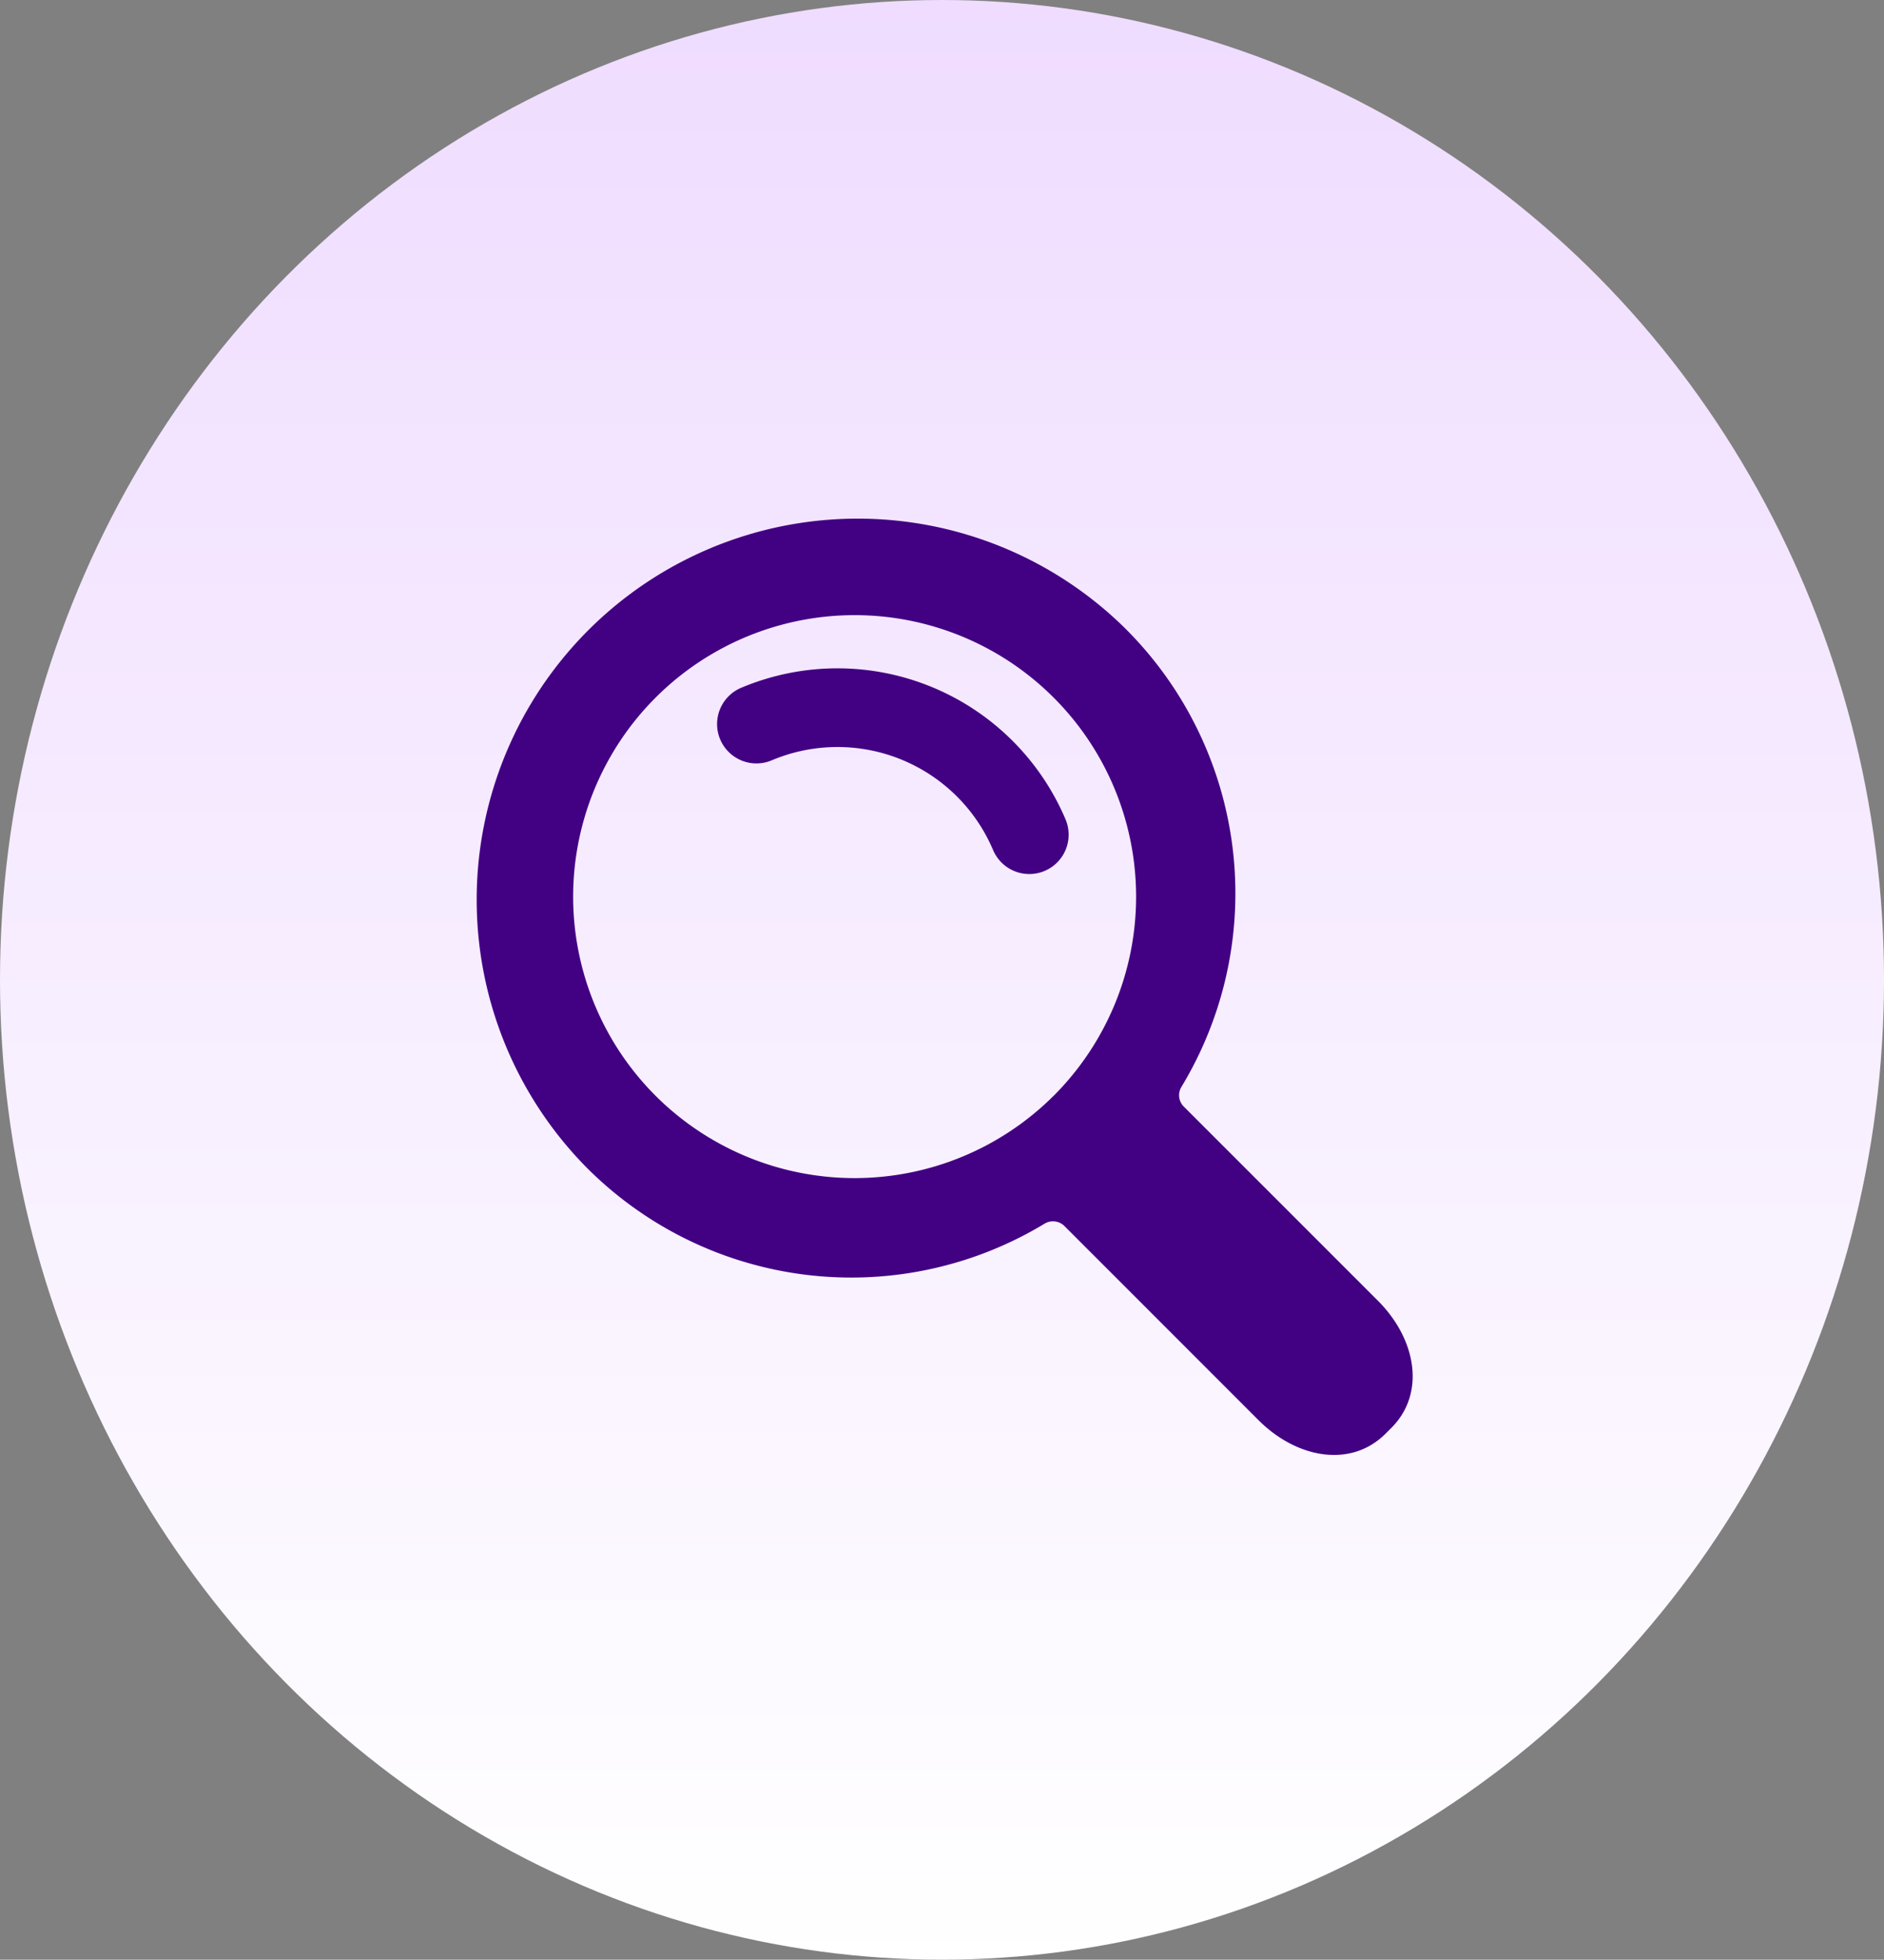
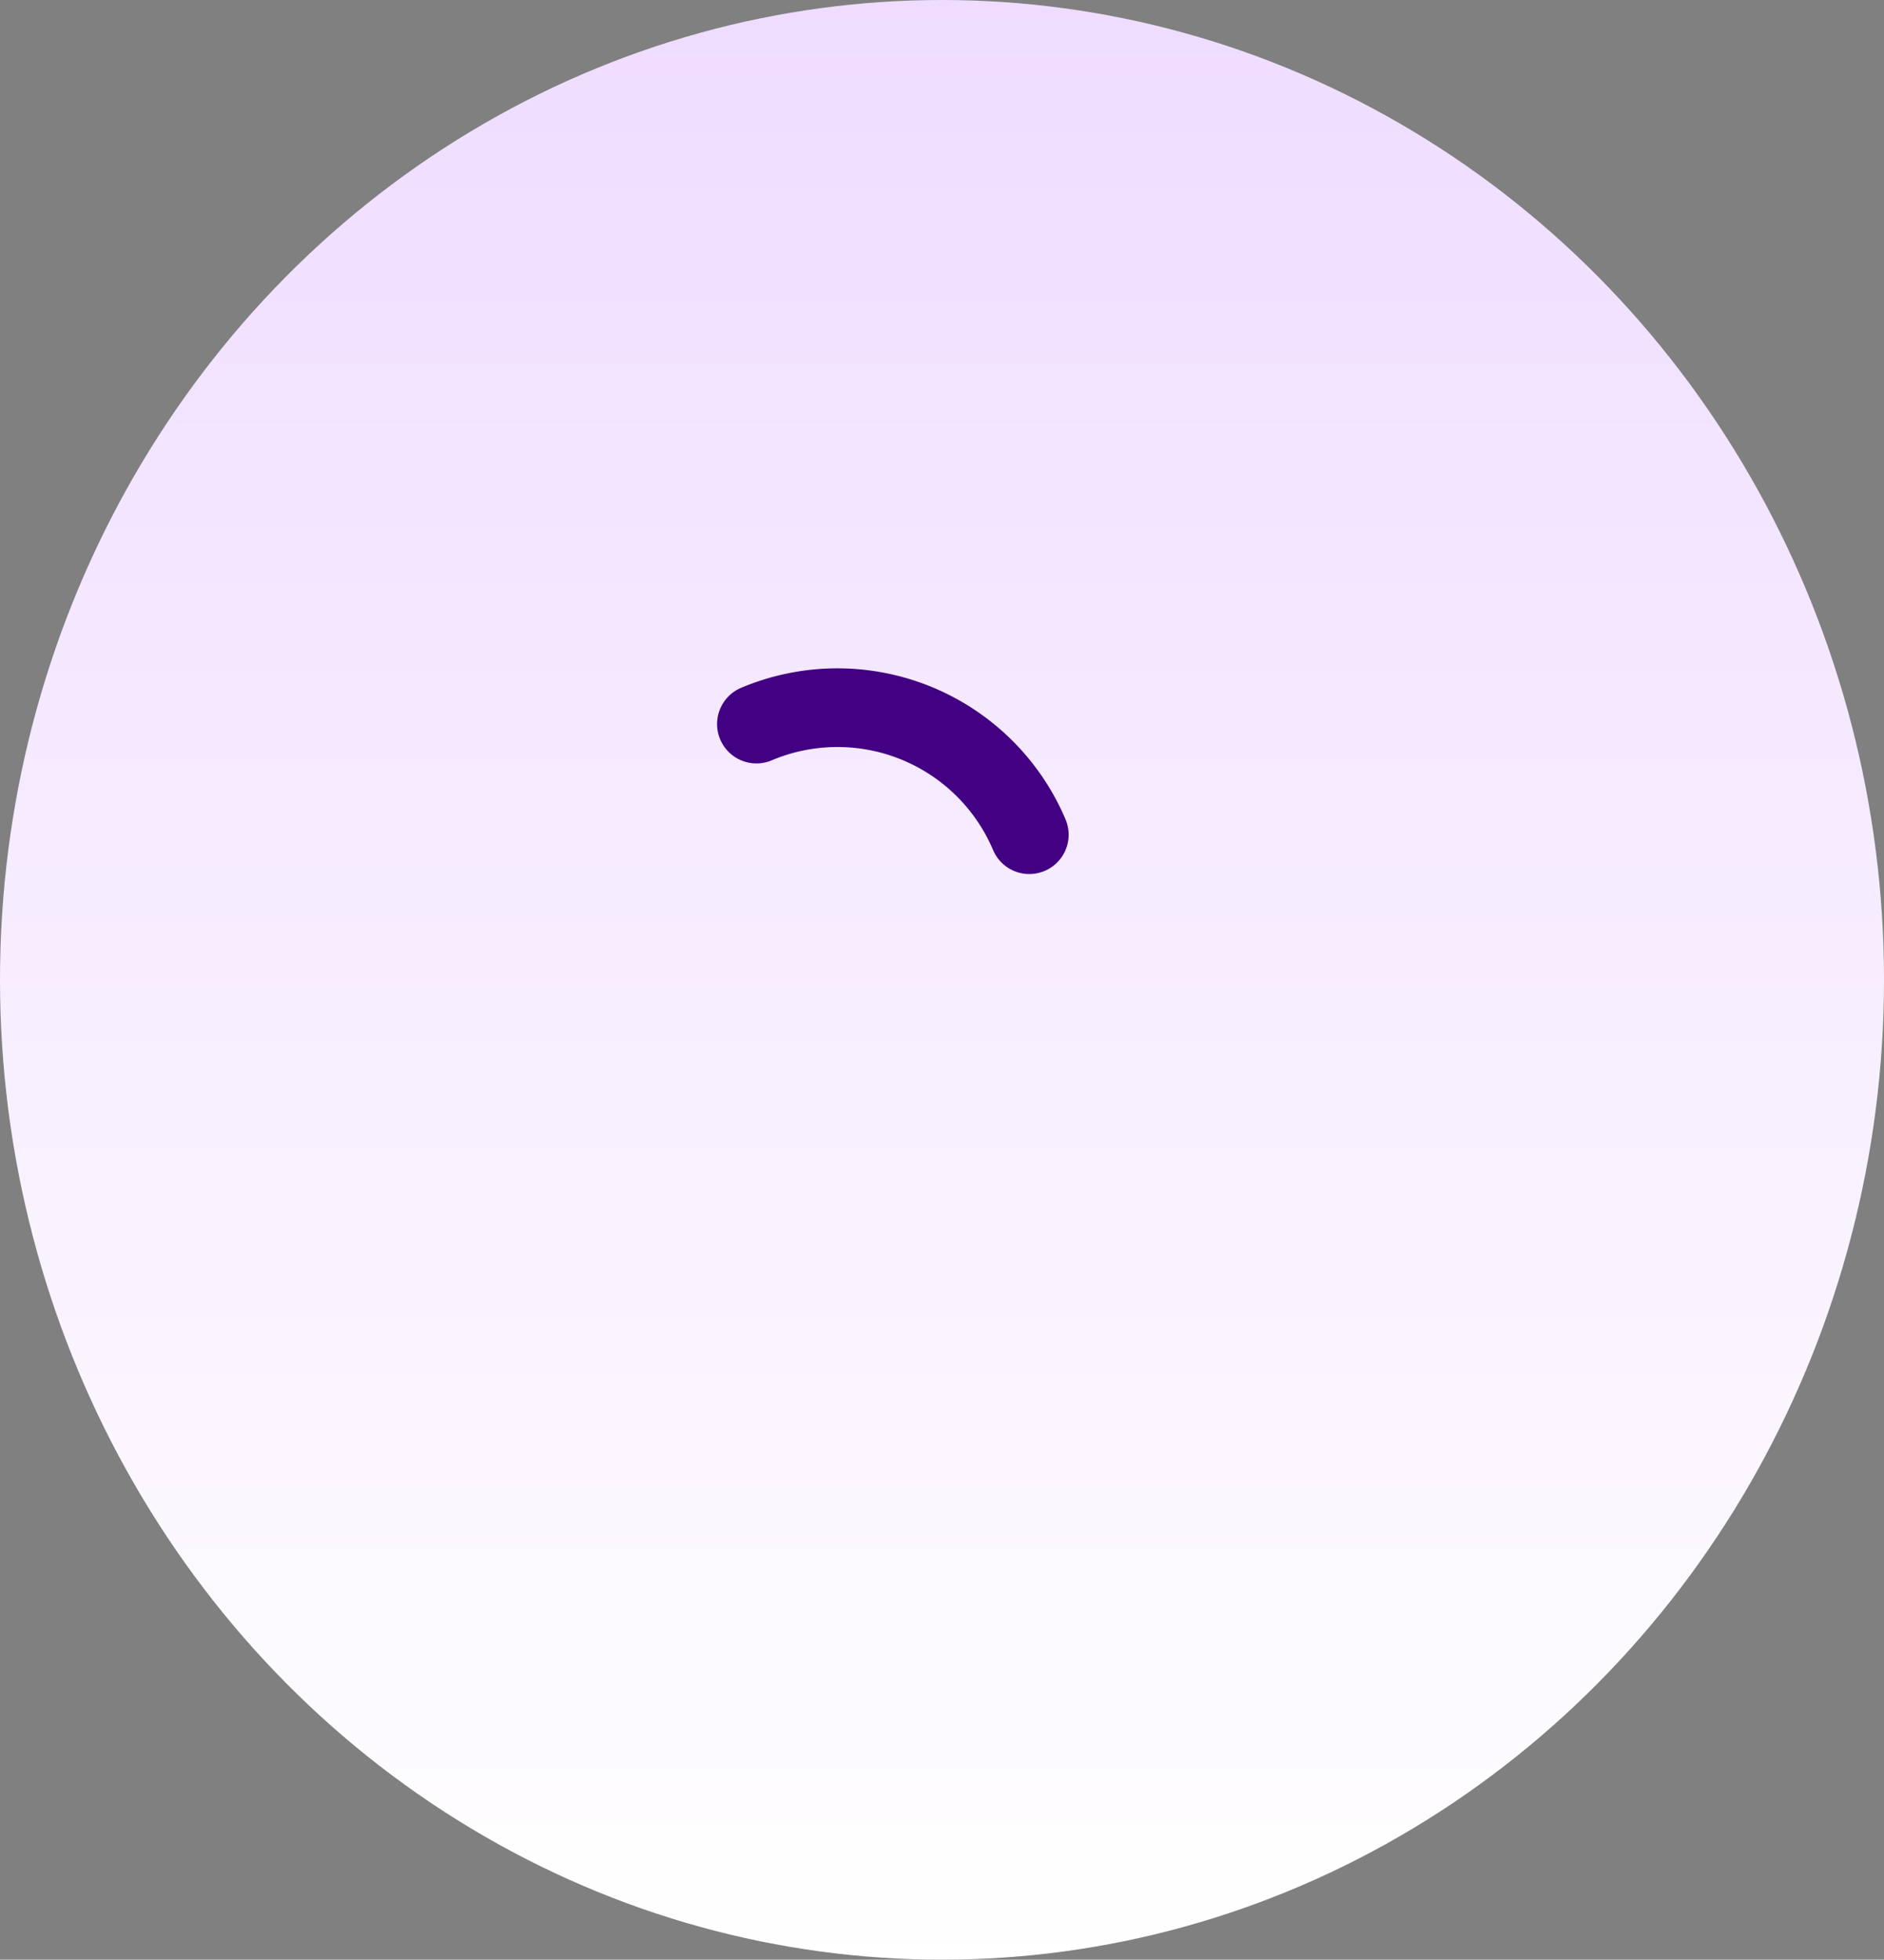
<svg xmlns="http://www.w3.org/2000/svg" width="135.205" height="140.59" viewBox="0 0 135.205 140.59">
  <rect x="0" y="0" width="135.205" height="140.59" fill="#808080" stroke="none" />
  <defs>
    <linearGradient id="a" x1="0.5" x2="0.5" y2="1" gradientUnits="objectBoundingBox">
      <stop offset="0" stop-color="#efdcff" />
      <stop offset="1" stop-color="#fff" />
    </linearGradient>
  </defs>
  <g transform="translate(-482 -1922)">
    <ellipse cx="67.603" cy="70.295" rx="67.603" ry="70.295" transform="translate(482 1922)" fill="url(#a)" />
    <g transform="translate(516 1959)">
      <g transform="translate(0 0)">
-         <path d="M8,46.661A27.341,27.341,0,0,1,46.661,7.995a26.809,26.809,0,0,1,4.113,33,1.15,1.15,0,0,0,.159,1.37L64.882,56.311c2.776,2.776,3.437,6.658.975,9.121l-.424.423c-2.462,2.463-6.345,1.8-9.121-.975l-13.92-13.92a1.167,1.167,0,0,0-1.4-.188A26.81,26.81,0,0,1,8,46.661Zm33.618-5.048a20.2,20.2,0,1,0-28.57,0A20.225,20.225,0,0,0,41.614,41.613Z" transform="translate(-0.001 0)" fill="#420083" />
        <g transform="translate(17.46 10.942)">
          <path d="M136.16,65.172a2.823,2.823,0,0,0,2.6-3.922,17.784,17.784,0,0,0-23.283-9.437,2.822,2.822,0,1,0,2.2,5.2,12.134,12.134,0,0,1,15.885,6.439A2.823,2.823,0,0,0,136.16,65.172Z" transform="translate(-113.752 -50.409)" fill="#420083" />
        </g>
      </g>
    </g>
  </g>
</svg>